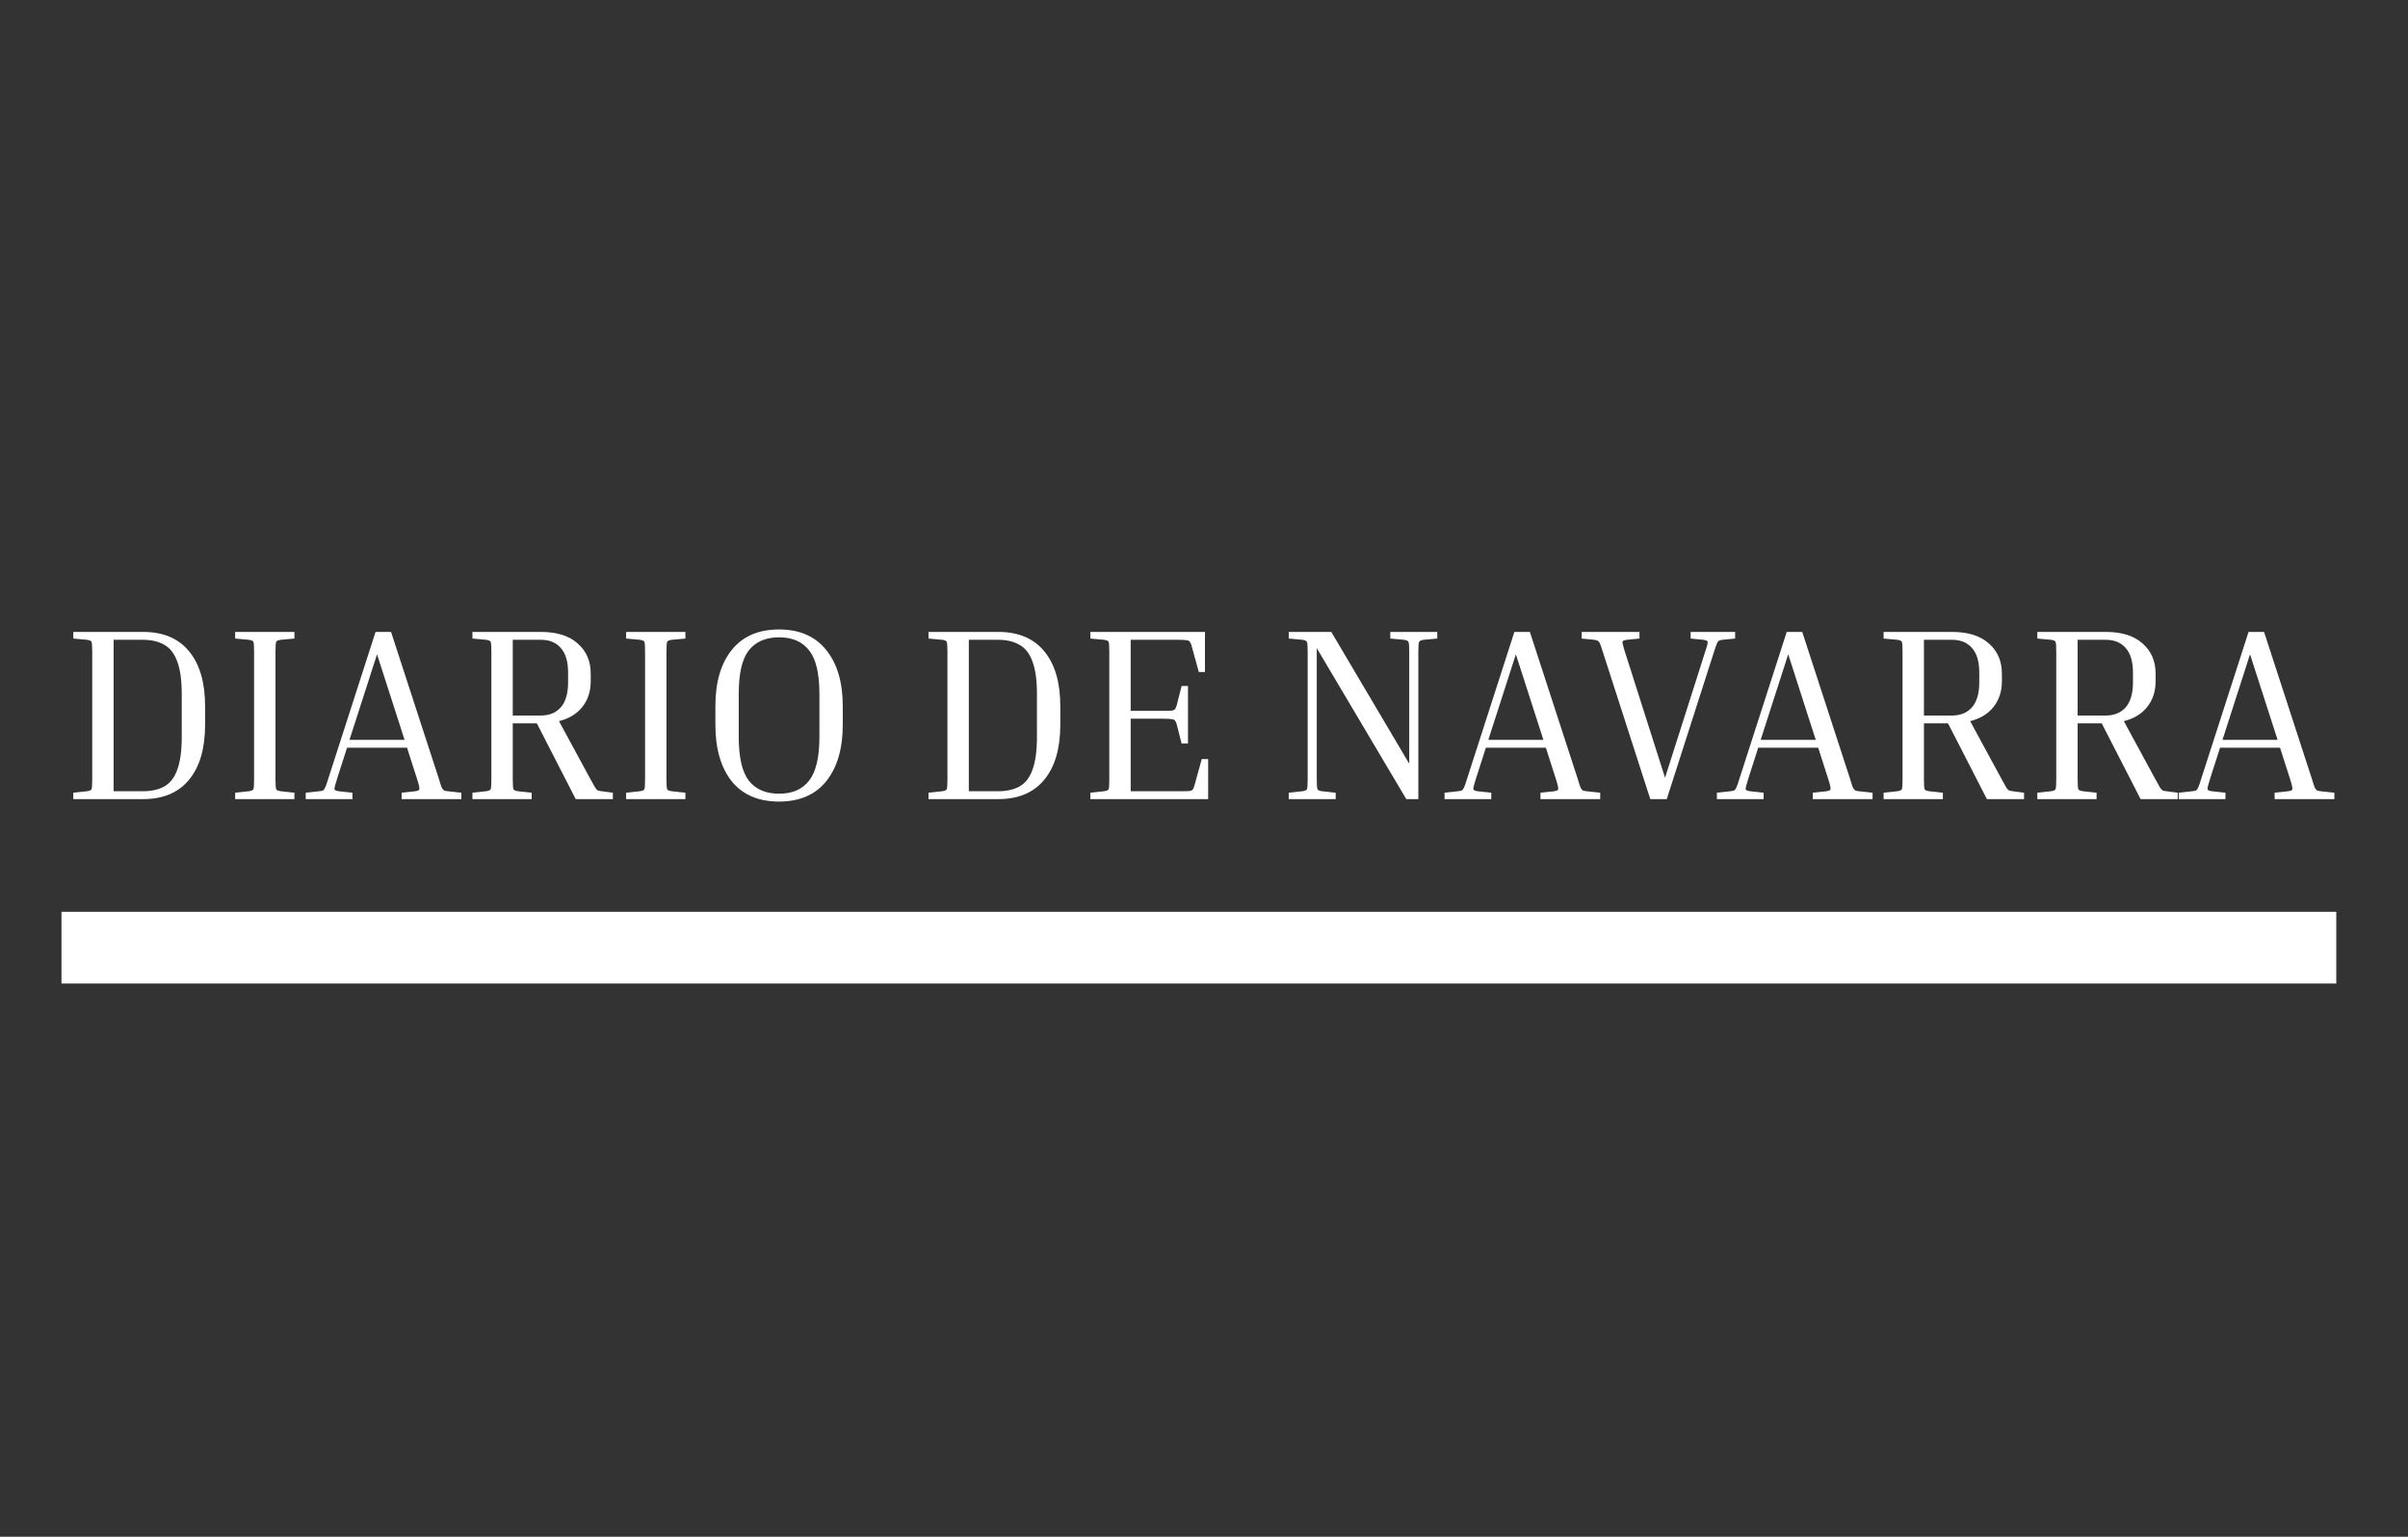
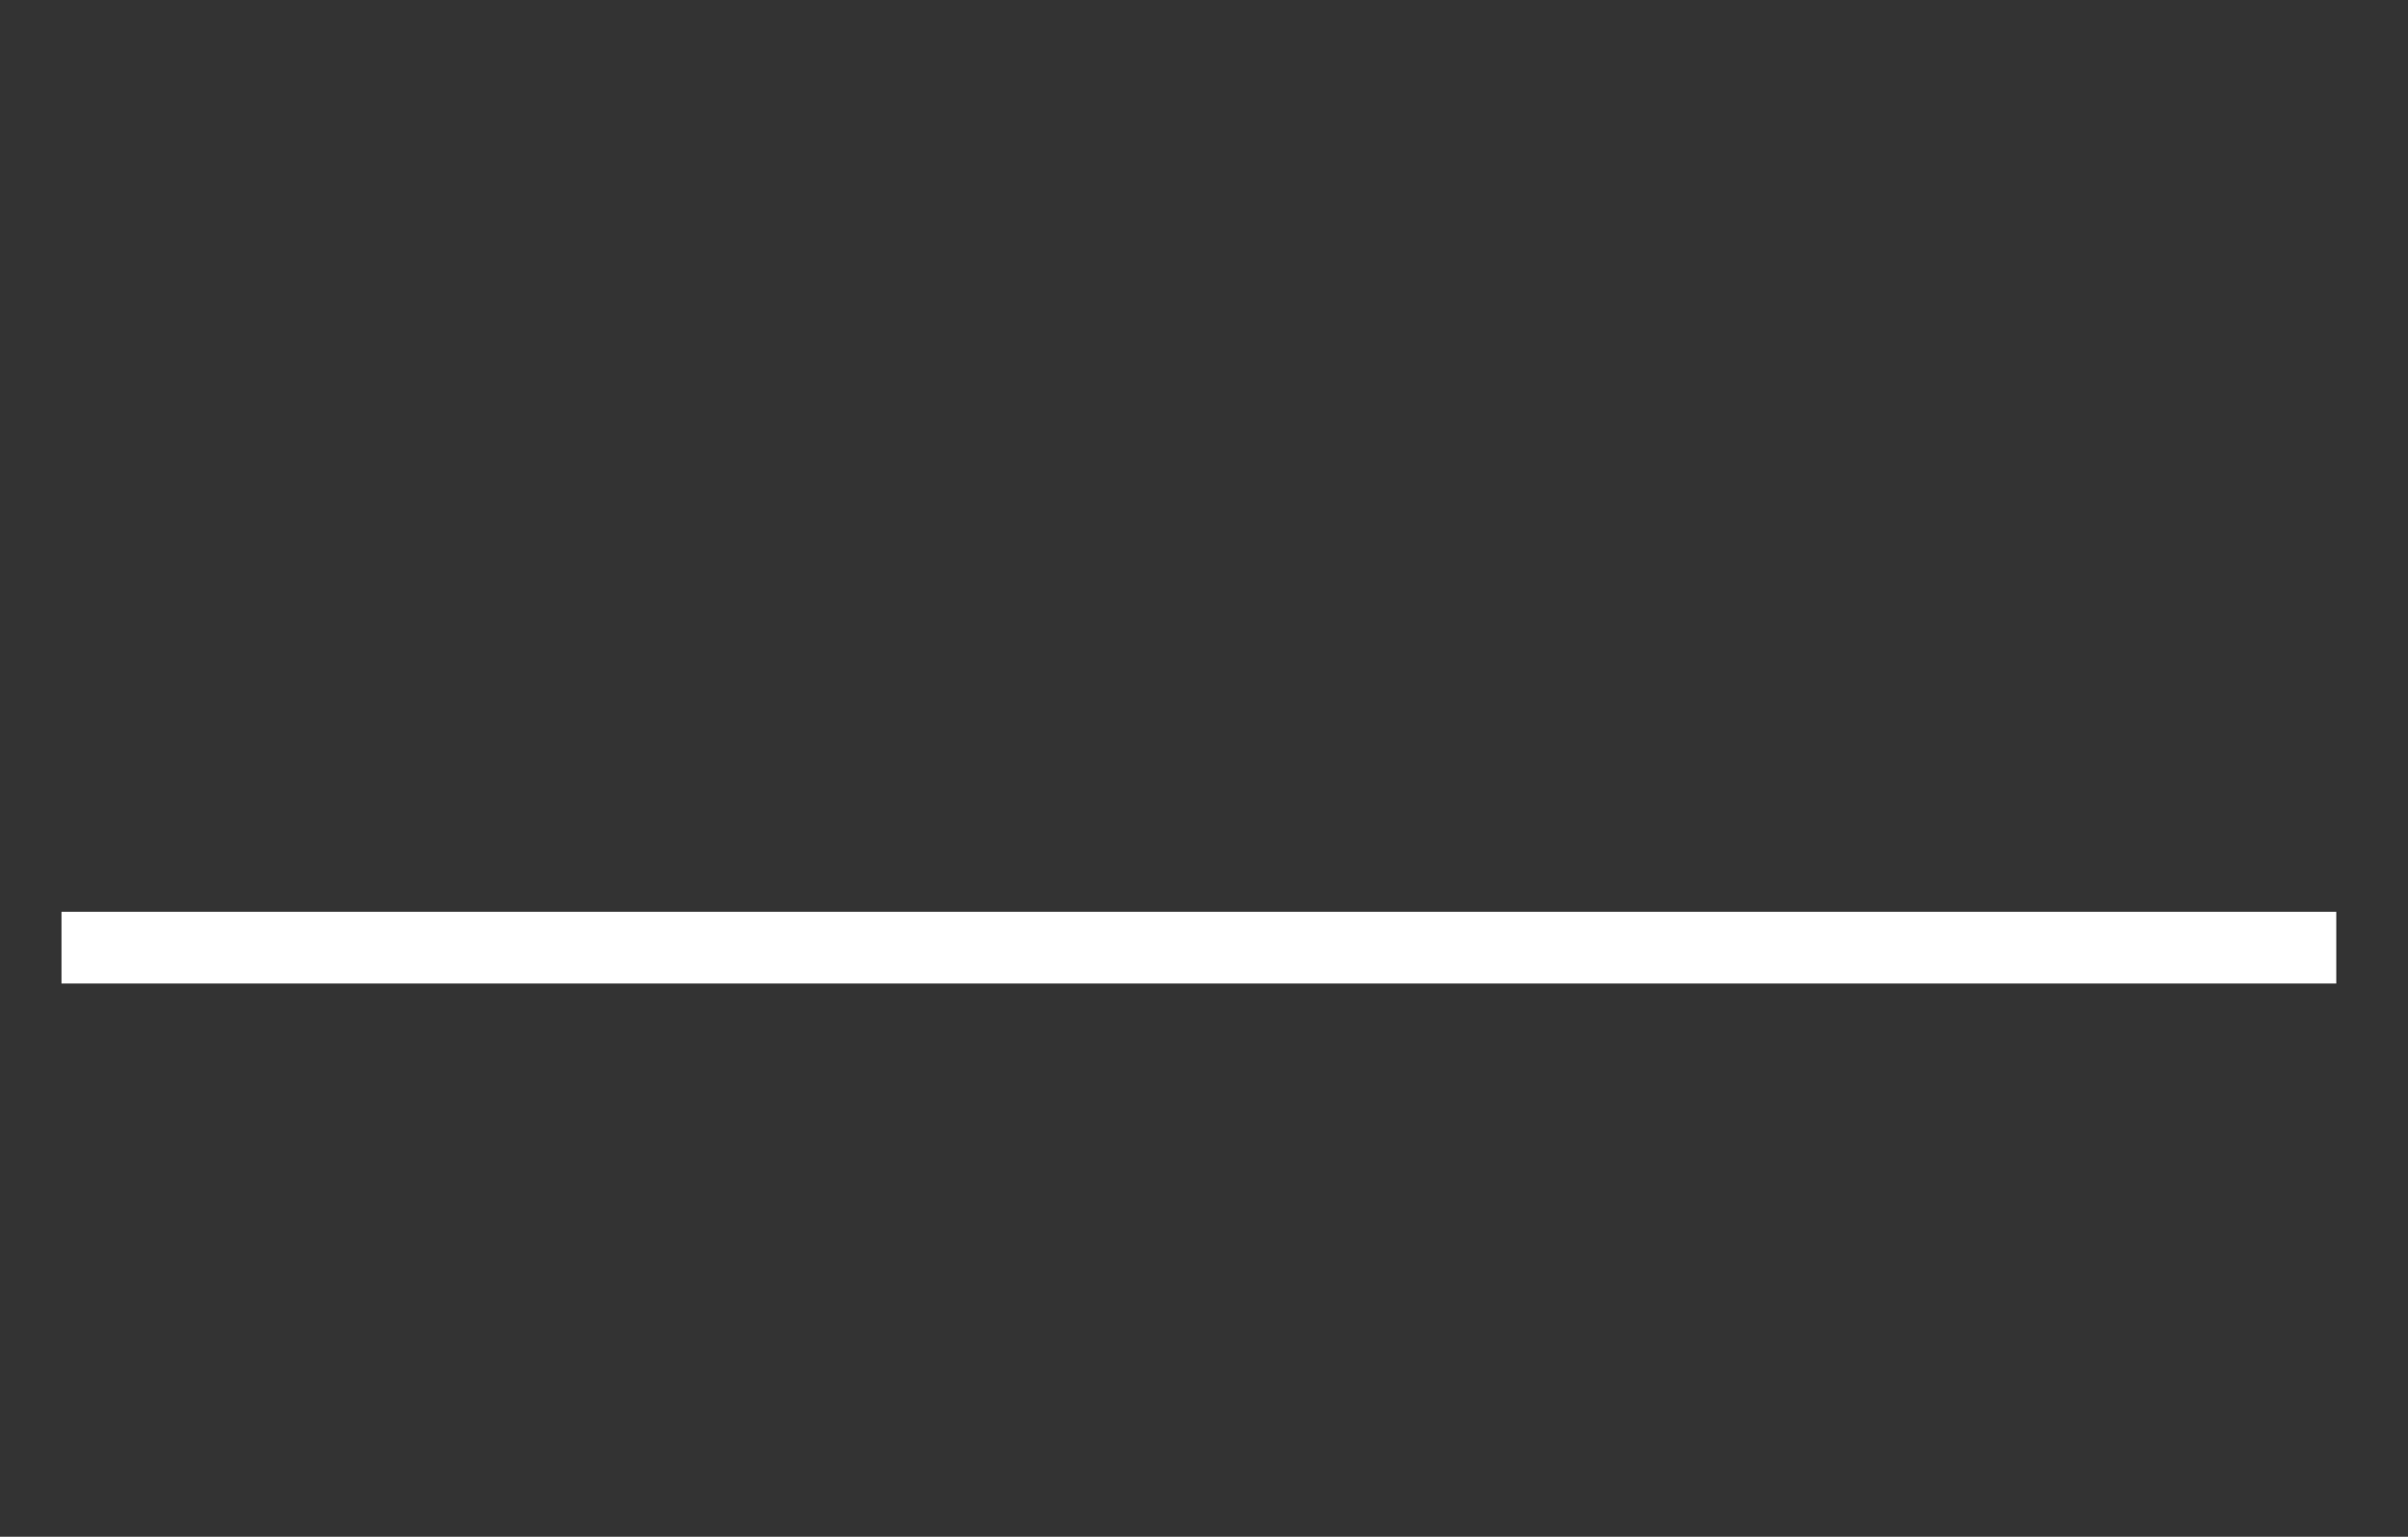
<svg xmlns="http://www.w3.org/2000/svg" width="235" height="150" viewBox="0 0 235 150" fill="none">
  <rect x="0" y="0" width="235" height="150" fill="#333333" stroke="none" />
-   <path d="M7.152 62.328V61.68H13.968C15.92 61.68 17.416 62.312 18.456 63.576C19.496 64.84 20.016 66.624 20.016 68.928V70.728C20.016 73.048 19.496 74.84 18.456 76.104C17.416 77.368 15.92 78 13.968 78H7.152V77.376L8.472 77.232C8.728 77.2 8.88 77.136 8.928 77.04C8.976 76.944 9 76.616 9 76.056V63.624C9 63.064 8.976 62.736 8.928 62.64C8.88 62.544 8.728 62.48 8.472 62.448L7.152 62.328ZM13.92 62.448H11.088V77.232H13.92C14.784 77.232 15.496 77.072 16.056 76.752C16.616 76.432 17.032 75.888 17.304 75.12C17.592 74.336 17.736 73.272 17.736 71.928V67.728C17.736 66.4 17.592 65.352 17.304 64.584C17.032 63.816 16.616 63.272 16.056 62.952C15.496 62.616 14.784 62.448 13.92 62.448ZM22.949 62.328V61.68H28.733V62.328L27.413 62.448C27.157 62.48 27.005 62.544 26.957 62.64C26.909 62.736 26.885 63.064 26.885 63.624V76.056C26.885 76.616 26.909 76.944 26.957 77.04C27.005 77.136 27.157 77.2 27.413 77.232L28.733 77.376V78H22.949V77.376L24.269 77.232C24.525 77.2 24.677 77.136 24.725 77.04C24.773 76.944 24.797 76.616 24.797 76.056V63.624C24.797 63.064 24.773 62.736 24.725 62.64C24.677 62.544 24.525 62.48 24.269 62.448L22.949 62.328ZM34.395 77.376V78H29.835V77.376L31.131 77.232C31.307 77.216 31.435 77.192 31.515 77.16C31.595 77.112 31.667 77.016 31.731 76.872C31.811 76.712 31.907 76.44 32.019 76.056L36.651 61.68H38.163L42.843 76.056C42.955 76.44 43.043 76.712 43.107 76.872C43.187 77.016 43.267 77.112 43.347 77.16C43.427 77.192 43.547 77.216 43.707 77.232L45.027 77.376V78H39.195V77.376L40.515 77.232C40.771 77.2 40.907 77.136 40.923 77.04C40.955 76.928 40.883 76.6 40.707 76.056L39.723 72.984H33.867L32.883 76.056C32.707 76.6 32.627 76.928 32.643 77.04C32.675 77.136 32.819 77.2 33.075 77.232L34.395 77.376ZM34.107 72.216H39.483L36.795 63.864L34.107 72.216ZM46.105 62.328V61.68H52.777C54.345 61.68 55.545 62.056 56.377 62.808C57.225 63.544 57.649 64.528 57.649 65.76V66.504C57.649 67.48 57.377 68.312 56.833 69C56.305 69.672 55.545 70.136 54.553 70.392L57.625 76.056C57.833 76.44 57.985 76.712 58.081 76.872C58.177 77.016 58.265 77.112 58.345 77.16C58.441 77.192 58.569 77.216 58.729 77.232L59.809 77.376V78H56.185L52.393 70.608H50.041V76.056C50.041 76.616 50.065 76.944 50.113 77.04C50.161 77.136 50.313 77.2 50.569 77.232L51.889 77.376V78H46.105V77.376L47.425 77.232C47.681 77.2 47.833 77.136 47.881 77.04C47.929 76.944 47.953 76.616 47.953 76.056V63.624C47.953 63.064 47.929 62.736 47.881 62.64C47.833 62.544 47.681 62.48 47.425 62.448L46.105 62.328ZM52.777 62.448H50.041V69.84H52.777C53.609 69.84 54.257 69.576 54.721 69.048C55.201 68.504 55.441 67.688 55.441 66.6V65.664C55.441 64.576 55.201 63.768 54.721 63.24C54.257 62.712 53.609 62.448 52.777 62.448ZM61.105 62.328V61.68H66.889V62.328L65.569 62.448C65.313 62.48 65.161 62.544 65.113 62.64C65.065 62.736 65.041 63.064 65.041 63.624V76.056C65.041 76.616 65.065 76.944 65.113 77.04C65.161 77.136 65.313 77.2 65.569 77.232L66.889 77.376V78H61.105V77.376L62.425 77.232C62.681 77.2 62.833 77.136 62.881 77.04C62.929 76.944 62.953 76.616 62.953 76.056V63.624C62.953 63.064 62.929 62.736 62.881 62.64C62.833 62.544 62.681 62.48 62.425 62.448L61.105 62.328ZM82.247 68.928V70.728C82.247 73.064 81.711 74.904 80.639 76.248C79.567 77.576 78.031 78.24 76.031 78.24C74.015 78.24 72.471 77.576 71.399 76.248C70.343 74.904 69.815 73.064 69.815 70.728V68.928C69.815 66.608 70.343 64.784 71.399 63.456C72.471 62.112 74.015 61.44 76.031 61.44C78.031 61.44 79.567 62.112 80.639 63.456C81.711 64.784 82.247 66.608 82.247 68.928ZM79.967 67.728C79.967 65.728 79.631 64.312 78.959 63.48C78.303 62.632 77.327 62.208 76.031 62.208C74.735 62.208 73.751 62.632 73.079 63.48C72.423 64.312 72.095 65.728 72.095 67.728V71.928C72.095 73.928 72.423 75.352 73.079 76.2C73.751 77.048 74.735 77.472 76.031 77.472C77.327 77.472 78.303 77.048 78.959 76.2C79.631 75.352 79.967 73.928 79.967 71.928V67.728ZM90.613 62.328V61.68H97.429C99.381 61.68 100.877 62.312 101.917 63.576C102.957 64.84 103.477 66.624 103.477 68.928V70.728C103.477 73.048 102.957 74.84 101.917 76.104C100.877 77.368 99.381 78 97.429 78H90.613V77.376L91.933 77.232C92.189 77.2 92.341 77.136 92.389 77.04C92.437 76.944 92.461 76.616 92.461 76.056V63.624C92.461 63.064 92.437 62.736 92.389 62.64C92.341 62.544 92.189 62.48 91.933 62.448L90.613 62.328ZM97.381 62.448H94.549V77.232H97.381C98.245 77.232 98.957 77.072 99.517 76.752C100.077 76.432 100.493 75.888 100.765 75.12C101.053 74.336 101.197 73.272 101.197 71.928V67.728C101.197 66.4 101.053 65.352 100.765 64.584C100.493 63.816 100.077 63.272 99.517 62.952C98.957 62.616 98.245 62.448 97.381 62.448ZM117.282 74.088H117.906V78H106.41V77.376L107.73 77.232C107.986 77.2 108.138 77.136 108.186 77.04C108.234 76.944 108.258 76.616 108.258 76.056V63.624C108.258 63.064 108.234 62.736 108.186 62.64C108.138 62.544 107.986 62.48 107.73 62.448L106.41 62.328V61.68H117.594V65.592H116.994L116.298 63.072C116.25 62.88 116.194 62.744 116.13 62.664C116.082 62.568 115.978 62.512 115.818 62.496C115.658 62.464 115.386 62.448 115.002 62.448H110.346V69.384H113.562C113.946 69.384 114.218 69.376 114.378 69.36C114.538 69.328 114.642 69.272 114.69 69.192C114.754 69.096 114.81 68.952 114.858 68.76L115.314 66.96H115.938V72.576H115.314L114.858 70.776C114.81 70.584 114.754 70.448 114.69 70.368C114.642 70.272 114.538 70.216 114.378 70.2C114.218 70.168 113.946 70.152 113.562 70.152H110.346V77.232H115.29C115.674 77.232 115.946 77.224 116.106 77.208C116.266 77.176 116.37 77.12 116.418 77.04C116.482 76.944 116.538 76.8 116.586 76.608L117.282 74.088ZM135.681 62.328V61.68H140.265V62.328L138.945 62.448C138.689 62.48 138.537 62.552 138.489 62.664C138.441 62.76 138.417 63.08 138.417 63.624V78H137.241L128.505 63.264V76.056C128.505 76.6 128.529 76.928 128.577 77.04C128.625 77.136 128.777 77.2 129.033 77.232L130.353 77.376V78H125.769V77.376L127.089 77.232C127.345 77.2 127.497 77.136 127.545 77.04C127.593 76.928 127.617 76.6 127.617 76.056V63.624C127.617 63.08 127.593 62.76 127.545 62.664C127.497 62.552 127.345 62.48 127.089 62.448L125.769 62.328V61.68H129.921L137.529 74.544V63.624C137.529 63.08 137.505 62.76 137.457 62.664C137.409 62.552 137.257 62.48 137.001 62.448L135.681 62.328ZM145.535 77.376V78H140.975V77.376L142.271 77.232C142.447 77.216 142.575 77.192 142.655 77.16C142.735 77.112 142.807 77.016 142.871 76.872C142.951 76.712 143.047 76.44 143.159 76.056L147.791 61.68H149.303L153.983 76.056C154.095 76.44 154.183 76.712 154.247 76.872C154.327 77.016 154.407 77.112 154.487 77.16C154.567 77.192 154.687 77.216 154.847 77.232L156.167 77.376V78H150.335V77.376L151.655 77.232C151.911 77.2 152.047 77.136 152.063 77.04C152.095 76.928 152.023 76.6 151.847 76.056L150.863 72.984H145.007L144.023 76.056C143.847 76.6 143.767 76.928 143.783 77.04C143.815 77.136 143.959 77.2 144.215 77.232L145.535 77.376ZM145.247 72.216H150.623L147.935 63.864L145.247 72.216ZM167.318 63.48L162.662 78H161.054L156.374 63.48C156.23 63 156.118 62.72 156.038 62.64C155.974 62.544 155.814 62.48 155.558 62.448L154.358 62.328V61.68H159.998V62.328L158.774 62.448C158.518 62.48 158.374 62.544 158.342 62.64C158.326 62.736 158.39 63.016 158.534 63.48L162.494 75.912L166.454 63.48C166.614 63.016 166.678 62.736 166.646 62.64C166.63 62.544 166.486 62.48 166.214 62.448L164.99 62.328V61.68H169.334V62.328L168.11 62.448C167.95 62.464 167.83 62.496 167.75 62.544C167.686 62.576 167.622 62.664 167.558 62.808C167.51 62.936 167.43 63.16 167.318 63.48ZM172.114 77.376V78H167.554V77.376L168.85 77.232C169.026 77.216 169.154 77.192 169.234 77.16C169.314 77.112 169.386 77.016 169.45 76.872C169.53 76.712 169.626 76.44 169.738 76.056L174.37 61.68H175.882L180.562 76.056C180.674 76.44 180.762 76.712 180.826 76.872C180.906 77.016 180.986 77.112 181.066 77.16C181.146 77.192 181.266 77.216 181.426 77.232L182.746 77.376V78H176.914V77.376L178.234 77.232C178.49 77.2 178.626 77.136 178.642 77.04C178.674 76.928 178.602 76.6 178.426 76.056L177.442 72.984H171.586L170.602 76.056C170.426 76.6 170.346 76.928 170.362 77.04C170.394 77.136 170.538 77.2 170.794 77.232L172.114 77.376ZM171.826 72.216H177.202L174.514 63.864L171.826 72.216ZM183.824 62.328V61.68H190.496C192.064 61.68 193.264 62.056 194.096 62.808C194.944 63.544 195.368 64.528 195.368 65.76V66.504C195.368 67.48 195.096 68.312 194.552 69C194.024 69.672 193.264 70.136 192.272 70.392L195.344 76.056C195.552 76.44 195.704 76.712 195.8 76.872C195.896 77.016 195.984 77.112 196.064 77.16C196.16 77.192 196.288 77.216 196.448 77.232L197.528 77.376V78H193.904L190.112 70.608H187.76V76.056C187.76 76.616 187.784 76.944 187.832 77.04C187.88 77.136 188.032 77.2 188.288 77.232L189.608 77.376V78H183.824V77.376L185.144 77.232C185.4 77.2 185.552 77.136 185.6 77.04C185.648 76.944 185.672 76.616 185.672 76.056V63.624C185.672 63.064 185.648 62.736 185.6 62.64C185.552 62.544 185.4 62.48 185.144 62.448L183.824 62.328ZM190.496 62.448H187.76V69.84H190.496C191.328 69.84 191.976 69.576 192.44 69.048C192.92 68.504 193.16 67.688 193.16 66.6V65.664C193.16 64.576 192.92 63.768 192.44 63.24C191.976 62.712 191.328 62.448 190.496 62.448ZM198.824 62.328V61.68H205.496C207.064 61.68 208.264 62.056 209.096 62.808C209.944 63.544 210.368 64.528 210.368 65.76V66.504C210.368 67.48 210.096 68.312 209.552 69C209.024 69.672 208.264 70.136 207.272 70.392L210.344 76.056C210.552 76.44 210.704 76.712 210.8 76.872C210.896 77.016 210.984 77.112 211.064 77.16C211.16 77.192 211.288 77.216 211.448 77.232L212.528 77.376V78H208.904L205.112 70.608H202.76V76.056C202.76 76.616 202.784 76.944 202.832 77.04C202.88 77.136 203.032 77.2 203.288 77.232L204.608 77.376V78H198.824V77.376L200.144 77.232C200.4 77.2 200.552 77.136 200.6 77.04C200.648 76.944 200.672 76.616 200.672 76.056V63.624C200.672 63.064 200.648 62.736 200.6 62.64C200.552 62.544 200.4 62.48 200.144 62.448L198.824 62.328ZM205.496 62.448H202.76V69.84H205.496C206.328 69.84 206.976 69.576 207.44 69.048C207.92 68.504 208.16 67.688 208.16 66.6V65.664C208.16 64.576 207.92 63.768 207.44 63.24C206.976 62.712 206.328 62.448 205.496 62.448ZM217.184 77.376V78H212.624V77.376L213.92 77.232C214.096 77.216 214.224 77.192 214.304 77.16C214.384 77.112 214.456 77.016 214.52 76.872C214.6 76.712 214.696 76.44 214.808 76.056L219.44 61.68H220.952L225.632 76.056C225.744 76.44 225.832 76.712 225.896 76.872C225.976 77.016 226.056 77.112 226.136 77.16C226.216 77.192 226.336 77.216 226.496 77.232L227.816 77.376V78H221.984V77.376L223.304 77.232C223.56 77.2 223.696 77.136 223.712 77.04C223.744 76.928 223.672 76.6 223.496 76.056L222.512 72.984H216.656L215.672 76.056C215.496 76.6 215.416 76.928 215.432 77.04C215.464 77.136 215.608 77.2 215.864 77.232L217.184 77.376ZM216.896 72.216H222.272L219.584 63.864L216.896 72.216Z" fill="white" />
  <rect x="6" y="89" width="222" height="7" fill="white" />
</svg>